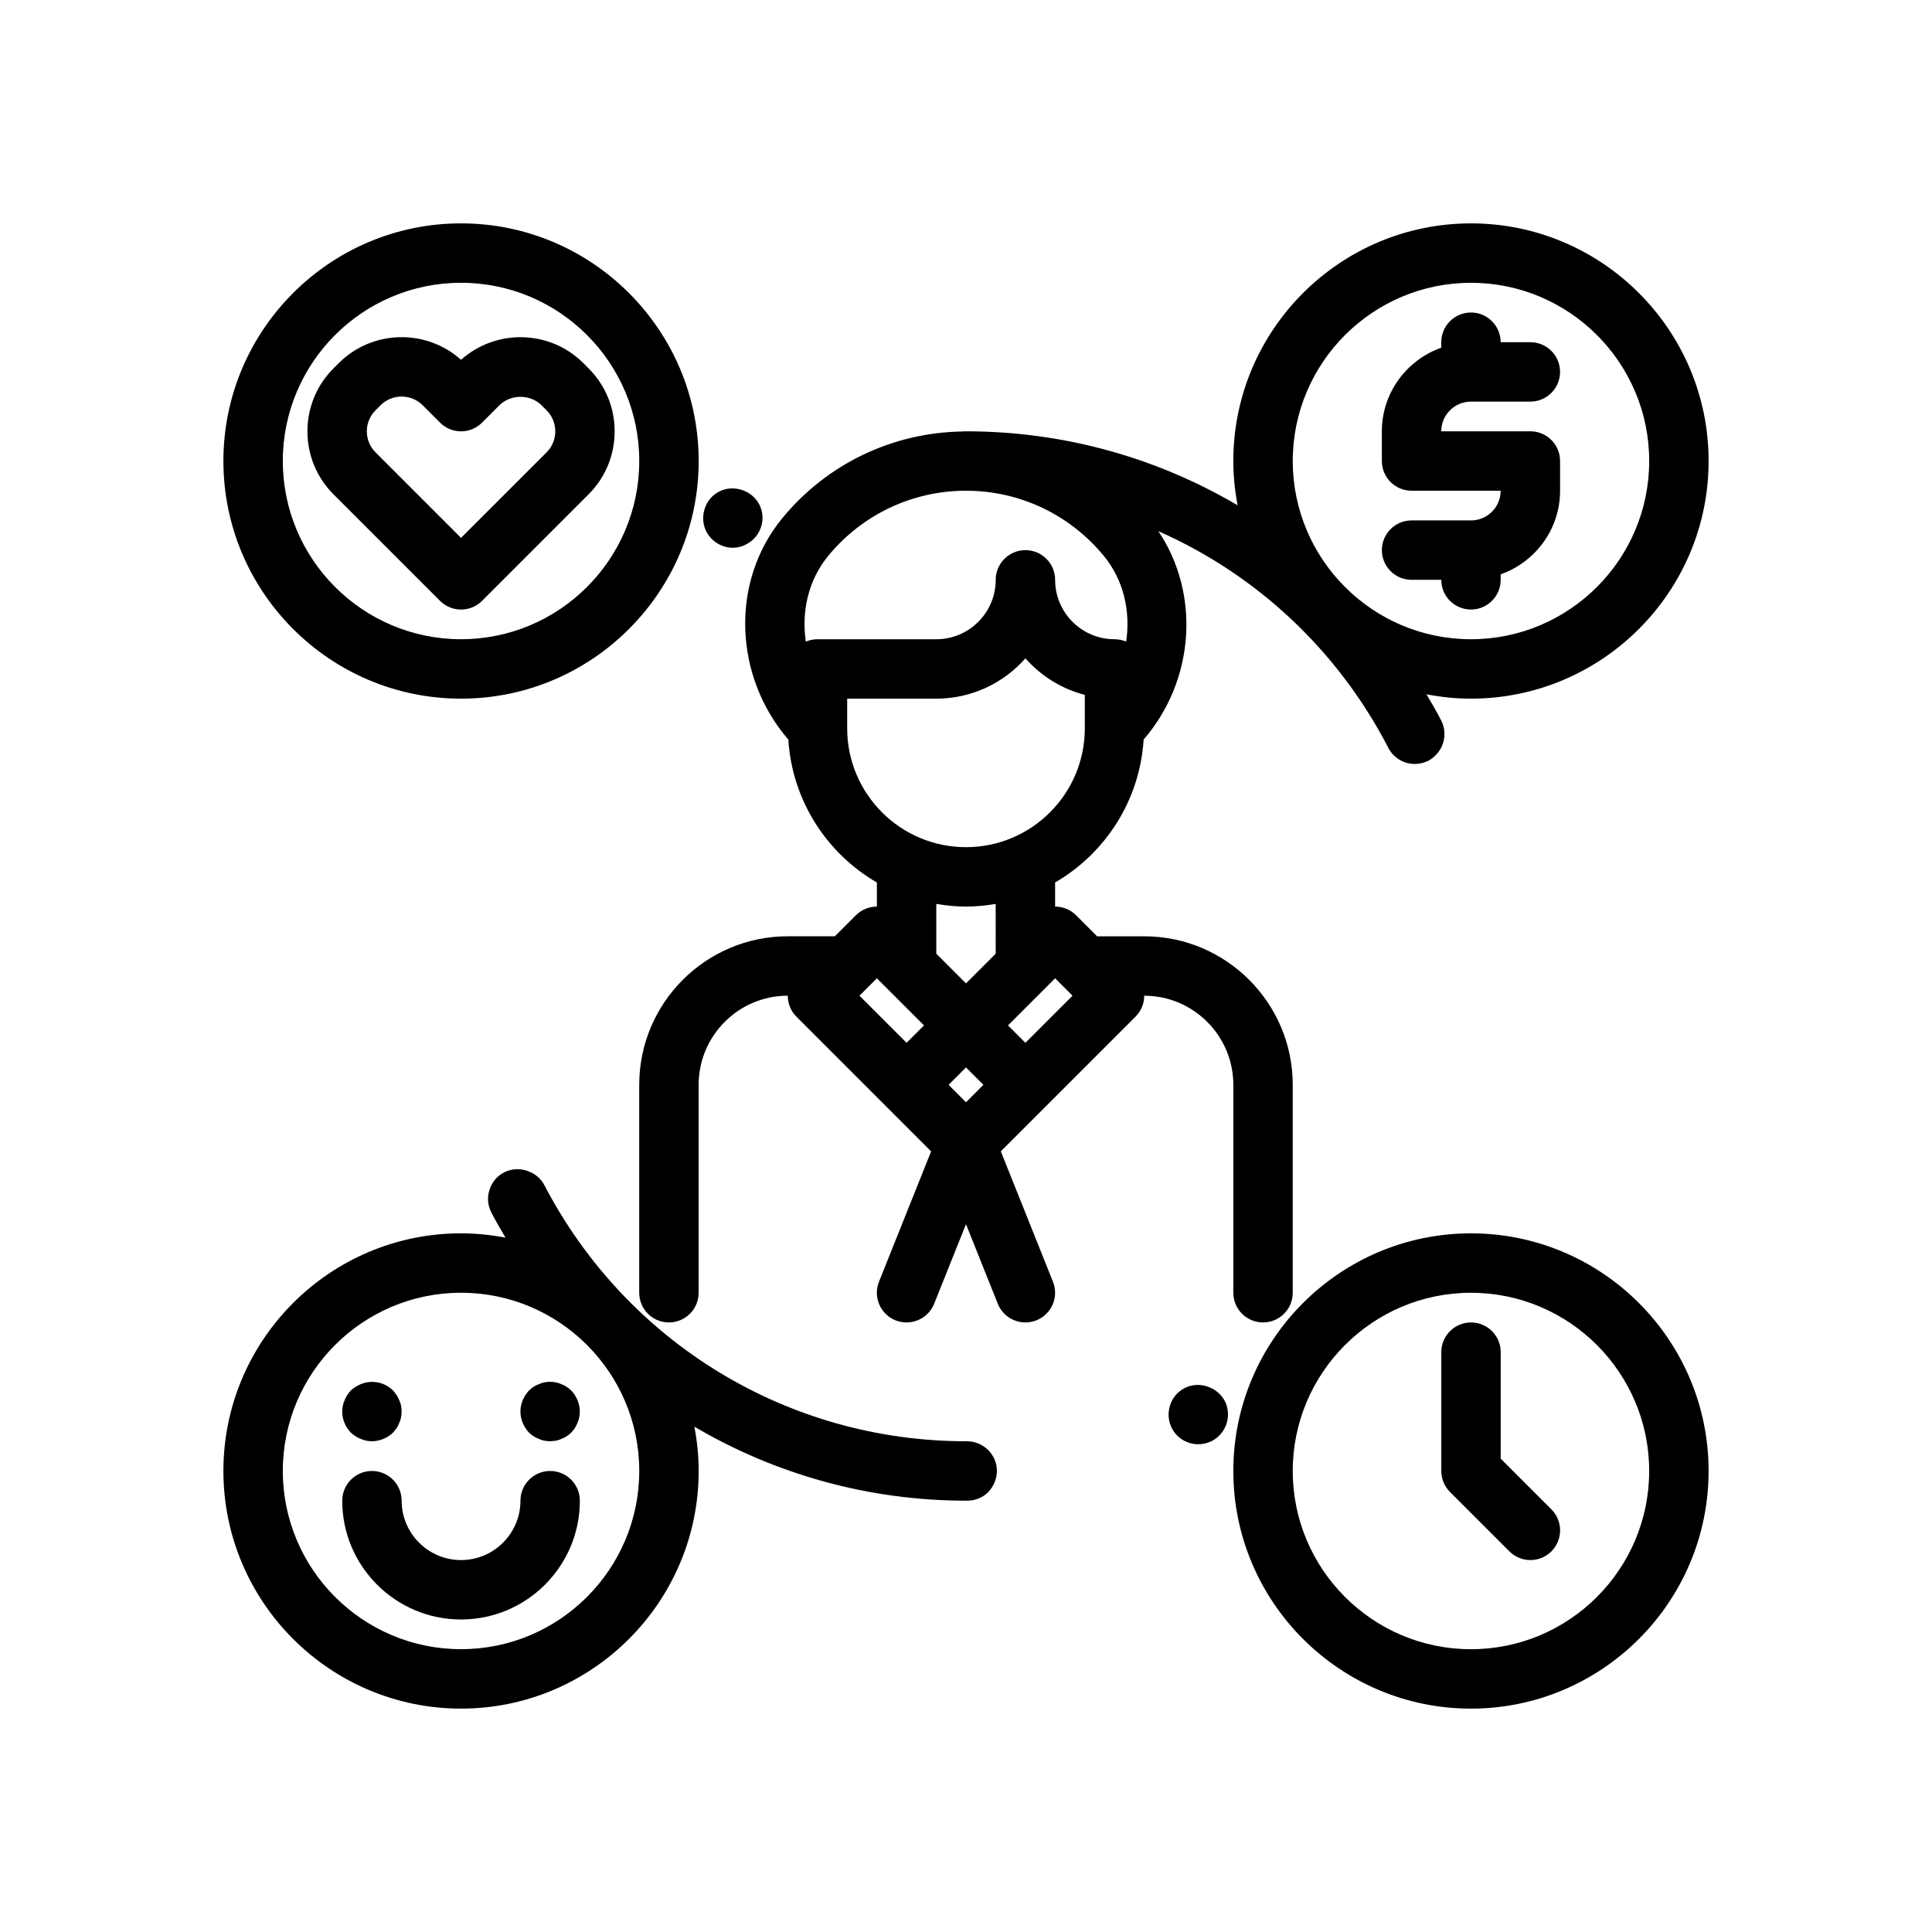
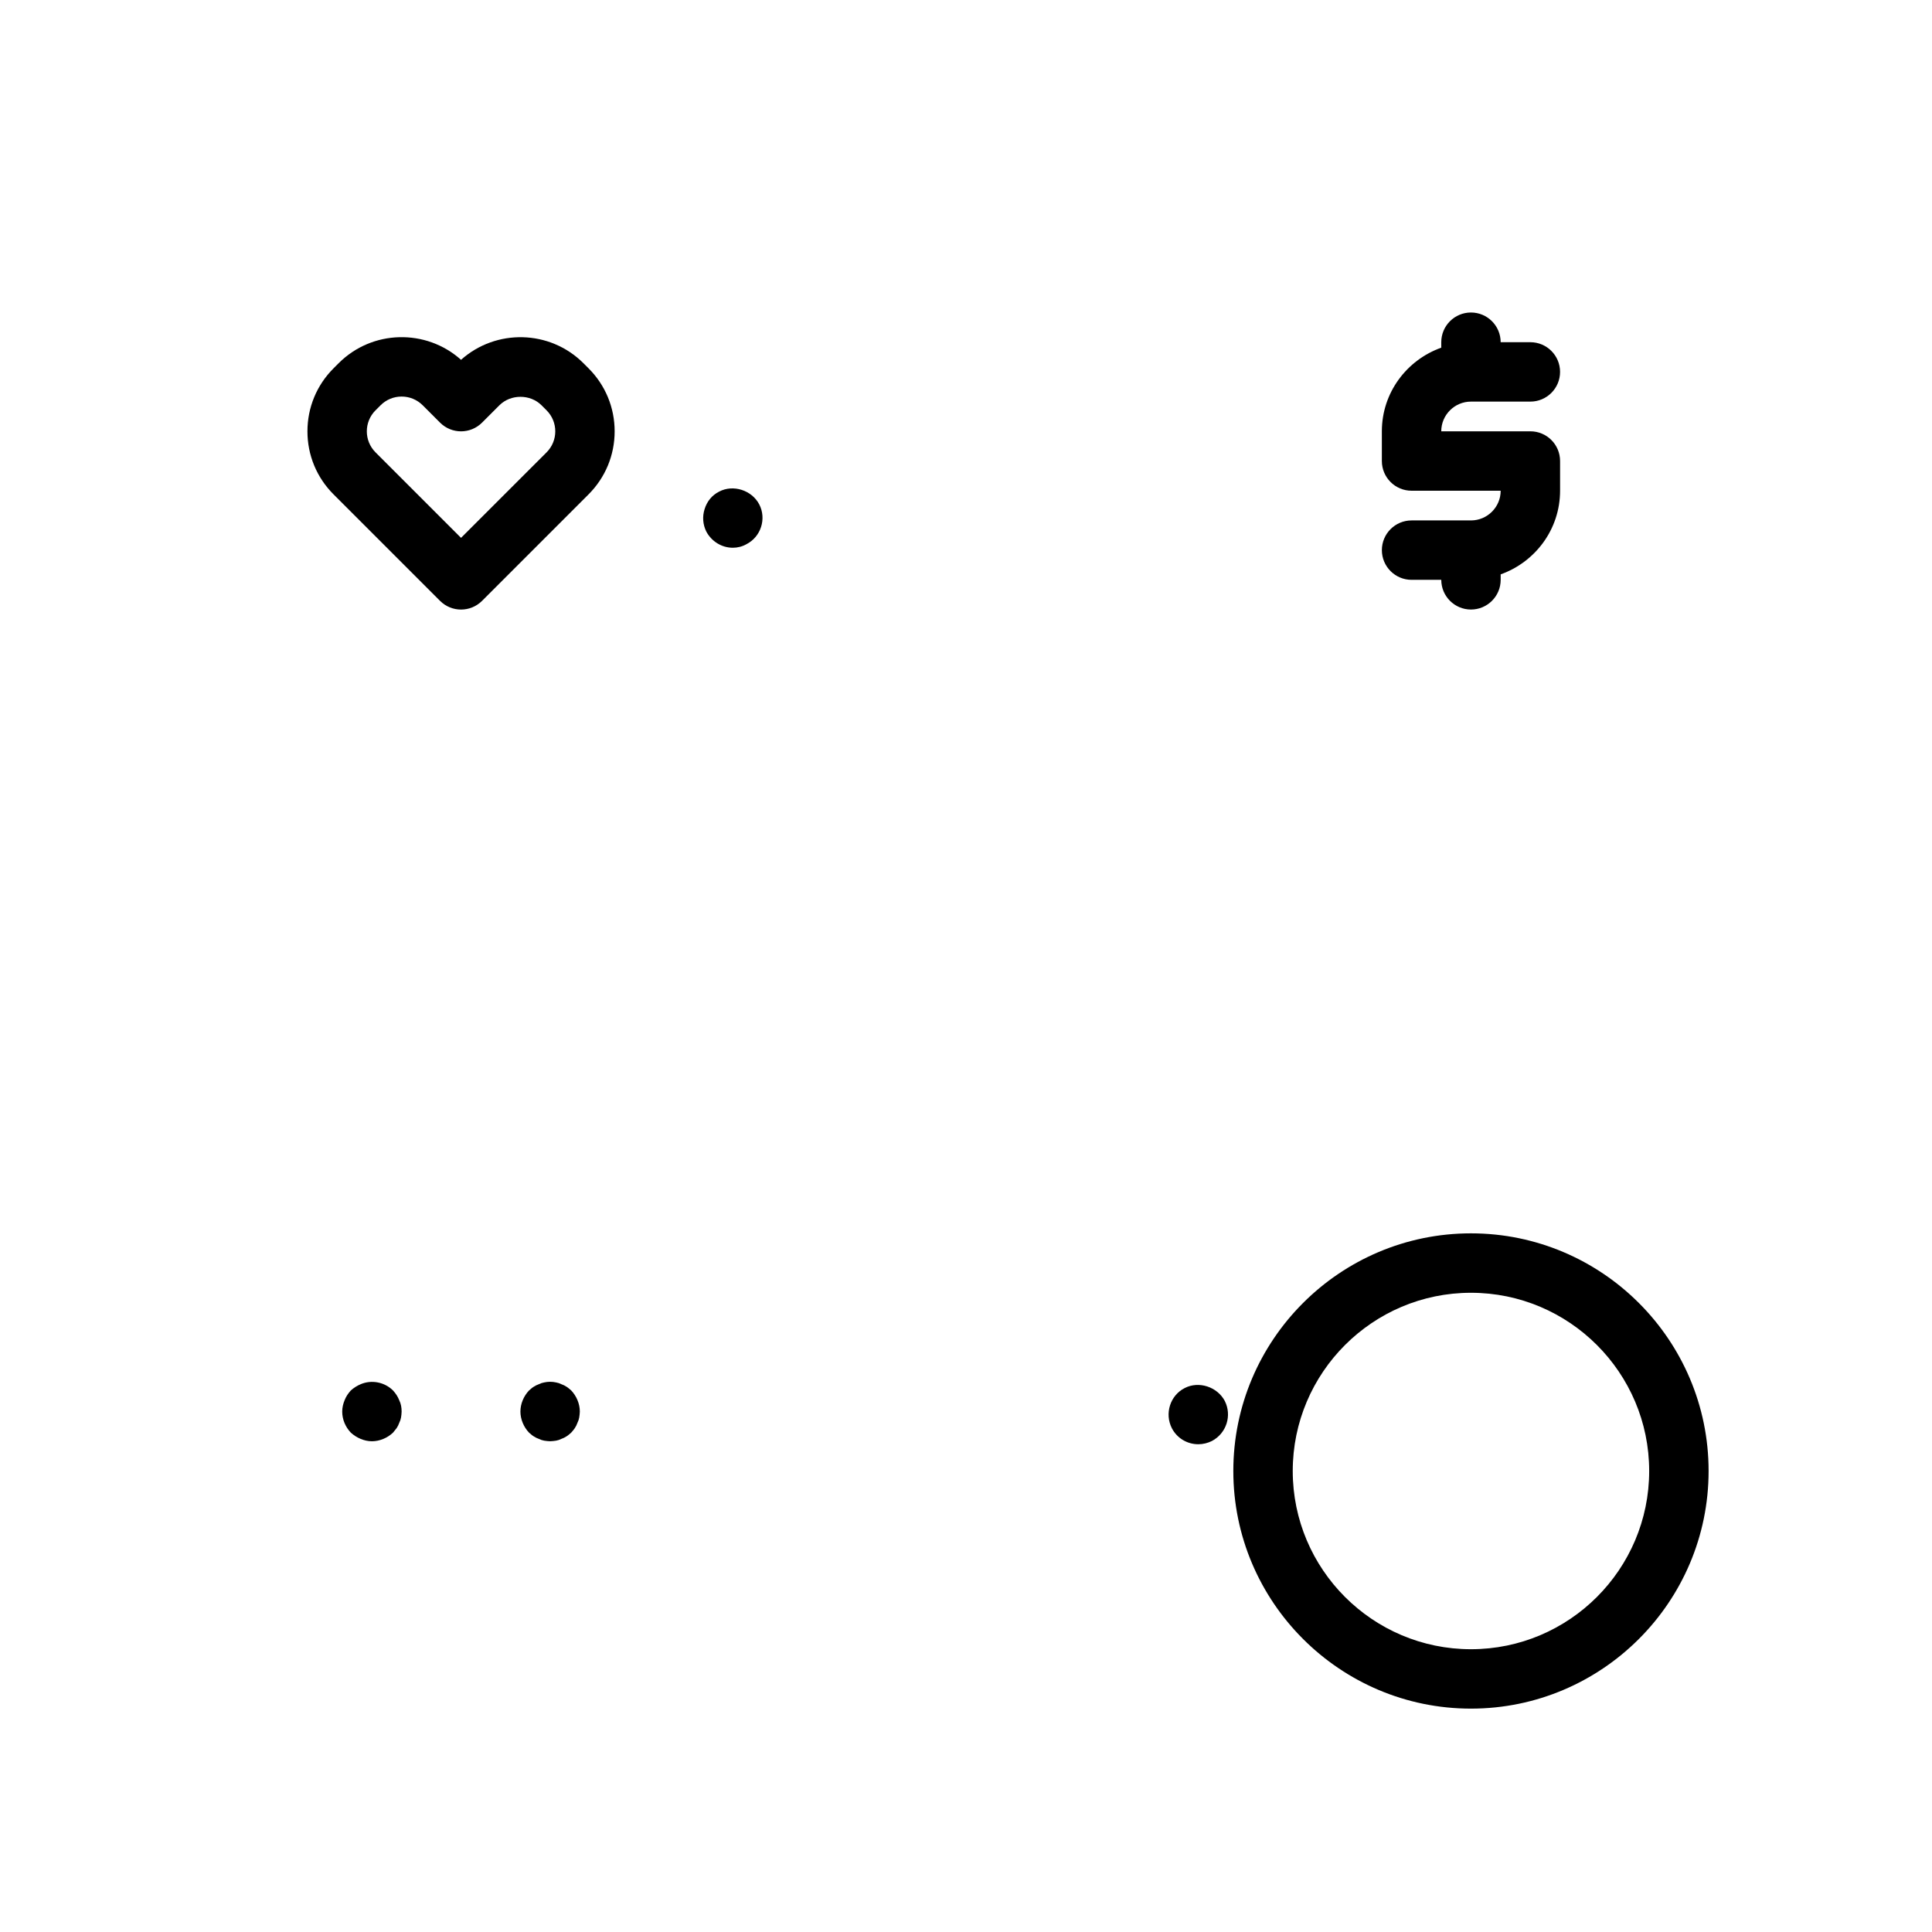
<svg xmlns="http://www.w3.org/2000/svg" fill="#000000" width="800px" height="800px" version="1.1" viewBox="144 144 512 512">
  <g>
    <path d="m533.82 470.85c-34.723 0-62.977 28.254-62.977 62.977 0 34.723 28.254 62.977 62.977 62.977 34.723 0 62.977-28.254 62.977-62.977 0-34.727-28.254-62.977-62.977-62.977zm0 110.21c-26.047 0-47.23-21.184-47.23-47.23s21.184-47.23 47.23-47.23 47.23 21.184 47.23 47.23-21.184 47.23-47.23 47.23z" />
-     <path d="m533.82 203.2c-34.723 0-62.977 28.254-62.977 62.977 0 4.016 0.418 7.926 1.133 11.73-21.379-12.598-46.082-19.605-71.98-19.605h-0.629c-0.086 0-0.164 0.047-0.25 0.047-18.594 0.262-35.992 8.582-47.824 23.004-13.824 16.84-12.824 41.895 1.621 58.641 1.016 16.184 10.18 30.164 23.465 37.879v6.383c-2.016 0-4.031 0.77-5.566 2.305l-5.566 5.566h-12.484c-21.703 0-39.359 17.656-39.359 39.359v55.105c0 4.344 3.527 7.871 7.871 7.871s7.871-3.527 7.871-7.871v-55.105c0-13.02 10.598-23.617 23.617-23.617 0 2.016 0.77 4.031 2.305 5.566l35.691 35.691-13.816 34.543c-1.613 4.039 0.348 8.621 4.383 10.234 4.039 1.598 8.613-0.355 10.234-4.383l8.438-21.098 8.43 21.09c1.234 3.078 4.195 4.949 7.312 4.949 0.977 0 1.961-0.18 2.922-0.566 4.039-1.621 6-6.195 4.383-10.234l-13.816-34.543 35.691-35.691c1.539-1.523 2.309-3.539 2.309-5.555 13.02 0 23.617 10.598 23.617 23.617v55.105c0 4.344 3.527 7.871 7.871 7.871s7.871-3.527 7.871-7.871v-55.105c0-21.703-17.656-39.359-39.359-39.359h-12.484l-5.566-5.566c-1.535-1.535-3.551-2.309-5.566-2.309v-6.391c13.289-7.715 22.449-21.688 23.465-37.879 13.523-15.664 15.09-38.52 3.906-55.215 25.805 11.391 47.461 31.348 60.953 57.441 1.34 2.598 4.016 4.25 7.008 4.25 1.258 0 2.519-0.316 3.621-0.867 1.812-1.023 3.227-2.676 3.856-4.644s0.473-4.094-0.473-5.984c-1.227-2.379-2.566-4.684-3.914-6.965 3.82 0.734 7.758 1.148 11.789 1.148 34.723 0 62.977-28.254 62.977-62.977s-28.254-62.973-62.977-62.973zm-133.82 232.9-4.613-4.613 4.613-4.613 4.613 4.613zm-25.926-30.539 2.309-2.305 12.484 12.484-4.613 4.613-12.484-12.484zm41.668 14.793-4.613-4.613 12.484-12.484 4.613 4.613zm-7.871-23.617-7.871 7.871-7.871-7.871-0.004-13.191c2.566 0.434 5.188 0.707 7.871 0.707s5.305-0.277 7.871-0.707zm23.617-59.715c0 17.367-14.121 31.488-31.488 31.488s-31.488-14.121-31.488-31.488v-7.871h23.617c9.391 0 17.848-4.133 23.617-10.684 4.102 4.652 9.555 8.086 15.742 9.684zm5.043-45.691c5.266 6.406 7.109 14.703 5.91 22.703-0.949-0.402-1.988-0.629-3.082-0.629-8.684 0-15.742-7.062-15.742-15.742 0-4.344-3.527-7.871-7.871-7.871s-7.871 3.527-7.871 7.871c0 8.684-7.062 15.742-15.742 15.742h-31.488c-1.094 0-2.133 0.227-3.086 0.629-1.195-7.996 0.645-16.289 5.91-22.703 9.016-10.98 22.336-17.285 36.531-17.285 14.191 0 27.512 6.305 36.531 17.285zm97.293 22.074c-26.047 0-47.23-21.184-47.23-47.23s21.184-47.23 47.23-47.23 47.23 21.184 47.23 47.23-21.184 47.23-47.23 47.23z" />
-     <path d="m266.18 329.15c34.723 0 62.977-28.254 62.977-62.977s-28.254-62.977-62.977-62.977c-34.723 0-62.977 28.254-62.977 62.977 0 34.727 28.25 62.977 62.977 62.977zm0-110.21c26.047 0 47.23 21.184 47.23 47.23s-21.184 47.23-47.23 47.23-47.23-21.184-47.23-47.23c-0.004-26.047 21.18-47.23 47.23-47.23z" />
-     <path d="m541.7 530.56v-28.227c0-4.344-3.527-7.871-7.871-7.871s-7.871 3.527-7.871 7.871v31.488c0 2.086 0.828 4.094 2.305 5.566l15.742 15.742c1.535 1.535 3.551 2.305 5.566 2.305s4.031-0.77 5.566-2.305c3.078-3.078 3.078-8.055 0-11.133z" />
-     <path d="m266.18 596.8c34.723 0 62.977-28.254 62.977-62.977 0-4.016-0.418-7.934-1.141-11.746 21.395 12.602 46.105 19.617 71.988 19.617h0.316c2.125 0 4.094-0.789 5.59-2.281 1.418-1.496 2.281-3.543 2.281-5.59 0-4.328-3.543-7.871-7.949-7.871l-0.238-0.004c-47.152 0-89.977-26.055-111.78-67.938-1.969-3.699-6.926-5.273-10.629-3.305-1.891 0.945-3.227 2.598-3.856 4.566-0.707 2.047-0.473 4.172 0.473 6.062 1.18 2.273 2.473 4.473 3.762 6.66-3.828-0.73-7.766-1.148-11.793-1.148-34.723 0-62.977 28.254-62.977 62.977 0 34.723 28.25 62.977 62.977 62.977zm0-110.21c26.047 0 47.23 21.184 47.23 47.23 0 26.047-21.184 47.23-47.23 47.23s-47.23-21.184-47.23-47.23c-0.004-26.047 21.18-47.23 47.23-47.23z" />
-     <path d="m266.18 573.18c17.367 0 31.488-14.121 31.488-31.488 0-4.344-3.527-7.871-7.871-7.871s-7.871 3.527-7.871 7.871c0 8.684-7.062 15.742-15.742 15.742-8.684 0-15.742-7.062-15.742-15.742 0-4.344-3.527-7.871-7.871-7.871s-7.871 3.527-7.871 7.871c-0.008 17.367 14.113 31.488 31.48 31.488z" />
    <path d="m239.57 525.32c0.945 0.395 1.969 0.629 2.992 0.629 2.047 0 4.094-0.867 5.59-2.281 0.316-0.395 0.629-0.789 0.945-1.18 0.316-0.473 0.551-0.945 0.707-1.418 0.234-0.473 0.395-0.945 0.473-1.418 0.078-0.551 0.156-1.023 0.156-1.574 0-1.023-0.156-2.047-0.629-2.992-0.395-1.023-0.945-1.812-1.652-2.598-2.203-2.203-5.668-2.914-8.582-1.652-0.945 0.395-1.812 0.945-2.598 1.652-0.707 0.789-1.258 1.574-1.652 2.598-0.395 0.945-0.629 1.969-0.629 2.992 0 2.125 0.867 4.094 2.281 5.59 0.789 0.707 1.652 1.258 2.598 1.652z" />
    <path d="m285.38 524.61c0.473 0.316 0.945 0.551 1.418 0.707 0.473 0.234 0.945 0.395 1.418 0.473 0.547 0.078 1.098 0.156 1.57 0.156 0.473 0 1.023-0.078 1.574-0.156 0.473-0.078 0.945-0.234 1.418-0.473 0.473-0.156 0.945-0.395 1.418-0.707 0.395-0.234 0.789-0.629 1.18-0.945 0.316-0.395 0.707-0.789 0.945-1.18 0.316-0.473 0.551-0.945 0.707-1.418 0.234-0.473 0.395-0.945 0.473-1.418 0.078-0.551 0.16-1.102 0.16-1.574 0-2.047-0.867-4.094-2.281-5.59-0.395-0.316-0.789-0.707-1.18-0.945-0.473-0.316-0.945-0.551-1.418-0.707-0.473-0.234-0.945-0.395-1.418-0.473-1.023-0.234-2.125-0.234-3.148 0-0.473 0.078-0.945 0.234-1.418 0.473-0.473 0.156-0.945 0.395-1.418 0.707-0.395 0.234-0.789 0.629-1.18 0.945-1.418 1.496-2.285 3.543-2.285 5.59s0.867 4.094 2.281 5.59c0.395 0.316 0.789 0.707 1.184 0.945z" />
    <path d="m533.82 250.43h15.742c4.344 0 7.871-3.527 7.871-7.871s-3.527-7.871-7.871-7.871h-7.871c0-4.344-3.527-7.871-7.871-7.871s-7.871 3.527-7.871 7.871v1.449c-9.141 3.258-15.742 11.918-15.742 22.168v7.871c0 4.344 3.527 7.871 7.871 7.871h23.617c0 4.336-3.535 7.871-7.871 7.871h-15.742c-4.344 0-7.871 3.527-7.871 7.871s3.527 7.871 7.871 7.871h7.871c0 4.344 3.527 7.871 7.871 7.871s7.871-3.527 7.871-7.871v-1.449c9.141-3.258 15.742-11.918 15.742-22.168v-7.871c0-4.344-3.527-7.871-7.871-7.871h-23.617c-0.004-4.336 3.531-7.871 7.871-7.871z" />
    <path d="m266.18 305.54c2.016 0 4.031-0.77 5.566-2.305l28.23-28.23c4.457-4.457 6.91-10.391 6.91-16.695 0-6.305-2.457-12.242-6.91-16.695l-1.355-1.355c-8.895-8.887-23.176-9.188-32.441-0.906-9.258-8.289-23.547-7.996-32.441 0.906l-1.355 1.355c-4.457 4.457-6.91 10.391-6.91 16.695 0 6.305 2.457 12.242 6.91 16.695l28.23 28.23c1.535 1.531 3.551 2.305 5.566 2.305zm-22.664-52.797 1.355-1.355c1.488-1.48 3.465-2.297 5.566-2.297 2.102 0 4.078 0.82 5.566 2.297l4.613 4.613c3.078 3.078 8.055 3.078 11.133 0l4.613-4.613c2.977-2.969 8.156-2.969 11.133 0l1.355 1.355c3.07 3.07 3.07 8.062 0 11.133l-22.672 22.66-22.664-22.664c-3.07-3.07-3.07-8.059 0-11.129z" />
    <path d="m338.2 289.16c1.258 0 2.519-0.316 3.621-0.945 3.856-1.969 5.352-6.769 3.387-10.547-1.969-3.777-6.926-5.352-10.629-3.387-1.891 0.945-3.227 2.598-3.856 4.644-0.629 1.969-0.473 4.094 0.473 5.984 1.414 2.598 4.09 4.25 7.004 4.25z" />
    <path d="m461.56 526.74c1.258 0 2.519-0.316 3.621-0.867 3.856-2.047 5.352-6.769 3.387-10.629-1.969-3.699-6.848-5.352-10.629-3.387-3.856 1.969-5.352 6.769-3.387 10.629 1.34 2.602 4.016 4.254 7.008 4.254z" />
  </g>
</svg>